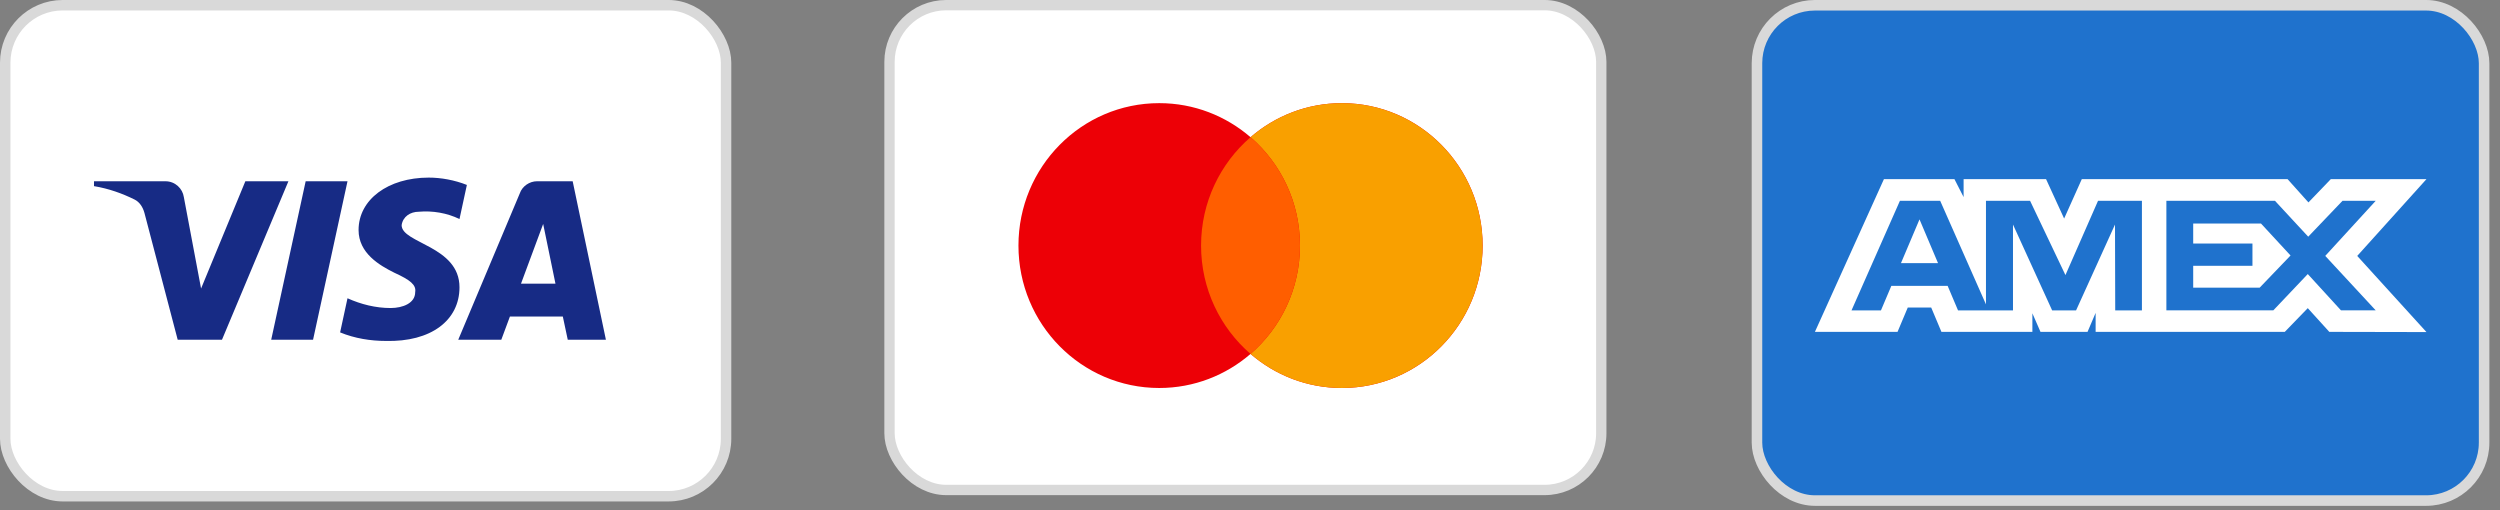
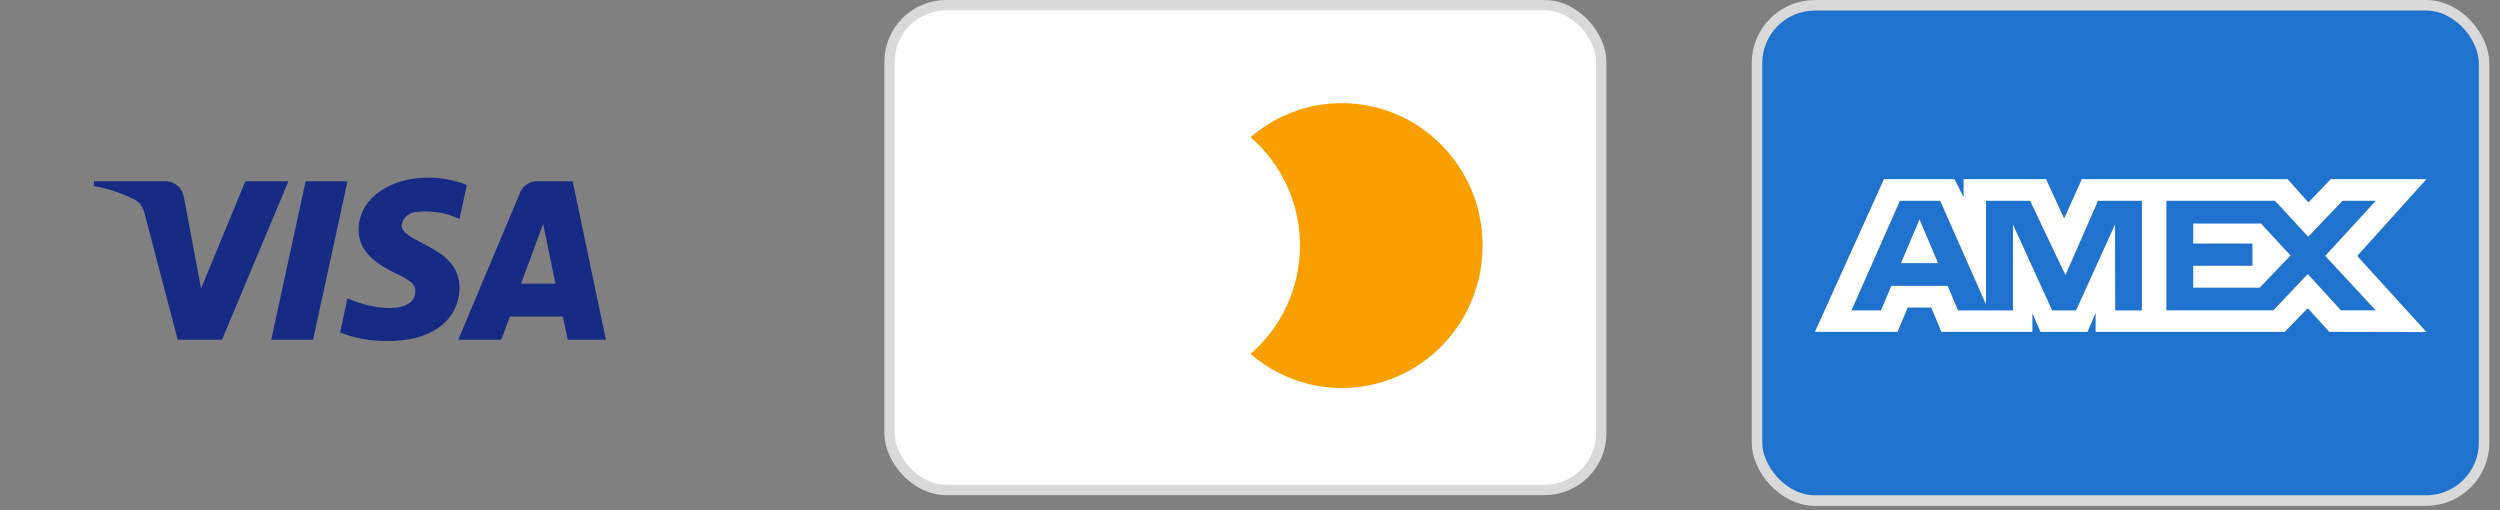
<svg xmlns="http://www.w3.org/2000/svg" width="147" height="30" viewBox="0 0 147 30" fill="none">
  <rect x="0" y="0" width="147" height="30" fill="#808080" stroke="none" />
-   <rect x="0.307" y="0.307" width="42.386" height="28.871" rx="3.379" fill="white" stroke="#D9D9D9" stroke-width="0.614" />
  <path fill-rule="evenodd" clip-rule="evenodd" d="M13.053 19.975H10.448L8.494 12.523C8.402 12.18 8.205 11.877 7.915 11.734C7.192 11.375 6.396 11.089 5.527 10.945V10.658H9.724C10.303 10.658 10.737 11.089 10.81 11.59L11.823 16.965L14.427 10.658H16.959L13.053 19.975ZM18.408 19.975H15.947L17.973 10.658H20.433L18.408 19.975ZM23.616 13.239C23.689 12.737 24.123 12.45 24.63 12.45C25.426 12.379 26.294 12.523 27.018 12.88L27.452 10.874C26.728 10.587 25.932 10.443 25.209 10.443C22.821 10.443 21.084 11.734 21.084 13.525C21.084 14.887 22.314 15.603 23.183 16.034C24.123 16.464 24.485 16.75 24.413 17.18C24.413 17.825 23.689 18.112 22.966 18.112C22.097 18.112 21.229 17.897 20.433 17.538L19.999 19.545C20.868 19.903 21.808 20.047 22.676 20.047C25.354 20.118 27.018 18.828 27.018 16.893C27.018 14.457 23.616 14.314 23.616 13.239V13.239ZM35.627 19.975L33.673 10.658H31.575C31.141 10.658 30.707 10.945 30.562 11.375L26.945 19.975H29.477L29.983 18.613H33.094L33.384 19.975H35.627ZM31.938 13.168L32.661 16.679H30.635L31.938 13.168Z" fill="#172B85" />
  <rect x="52.303" y="0.303" width="41.852" height="28.508" rx="3.336" fill="white" stroke="#D9D9D9" stroke-width="0.607" />
-   <path d="M78.902 6.065C83.474 6.066 87.18 9.815 87.18 14.44C87.18 19.064 83.474 22.813 78.902 22.814C76.853 22.814 74.978 22.058 73.532 20.81C72.087 22.058 70.213 22.814 68.163 22.814C63.591 22.814 59.885 19.064 59.885 14.44C59.885 9.815 63.591 6.065 68.163 6.065C70.213 6.065 72.087 6.82 73.532 8.068C74.978 6.82 76.853 6.065 78.902 6.065Z" fill="#ED0006" />
  <path d="M78.9 6.065C83.472 6.066 87.178 9.815 87.178 14.44C87.178 19.064 83.472 22.813 78.9 22.814C76.851 22.814 74.977 22.058 73.531 20.81C75.31 19.274 76.439 16.991 76.439 14.44C76.439 11.888 75.31 9.604 73.531 8.068C74.977 6.821 76.851 6.065 78.9 6.065Z" fill="#F9A000" />
-   <path d="M73.531 8.068C75.311 9.604 76.439 11.888 76.439 14.44C76.439 16.991 75.31 19.274 73.531 20.81C71.752 19.274 70.623 16.991 70.623 14.44C70.623 11.888 71.752 9.604 73.531 8.068Z" fill="#FF5E00" />
  <rect x="103.31" y="0.31" width="42.755" height="29.123" rx="3.408" fill="#1F72CD" stroke="#D9D9D9" stroke-width="0.62" />
  <path fill-rule="evenodd" clip-rule="evenodd" d="M110.775 10.533L106.717 19.514H111.575L112.177 18.082H113.554L114.156 19.514H119.504V18.421L119.98 19.514H122.747L123.223 18.398V19.514H134.345L135.697 18.119L136.963 19.514L142.676 19.526L138.605 15.049L142.676 10.533H137.052L135.736 11.902L134.509 10.533H122.41L121.371 12.851L120.308 10.533H115.46V11.589L114.921 10.533H110.775ZM127.383 11.808H133.769L135.723 13.918L137.739 11.808H139.692L136.725 15.047L139.692 18.249H137.65L135.697 16.114L133.671 18.249H127.383V11.808ZM128.96 14.319V13.143V13.142H132.945L134.684 15.023L132.868 16.915H128.96V15.631H132.444V14.319H128.96ZM111.715 11.808H114.083L116.775 17.898V11.808H119.369L121.448 16.175L123.364 11.808H125.945V18.253H124.375L124.362 13.203L122.072 18.253H120.667L118.364 13.203V18.253H115.133L114.521 16.808H111.211L110.6 18.251H108.869L111.715 11.808ZM111.777 15.472L112.867 12.899L113.956 15.472H111.777Z" fill="white" />
</svg>